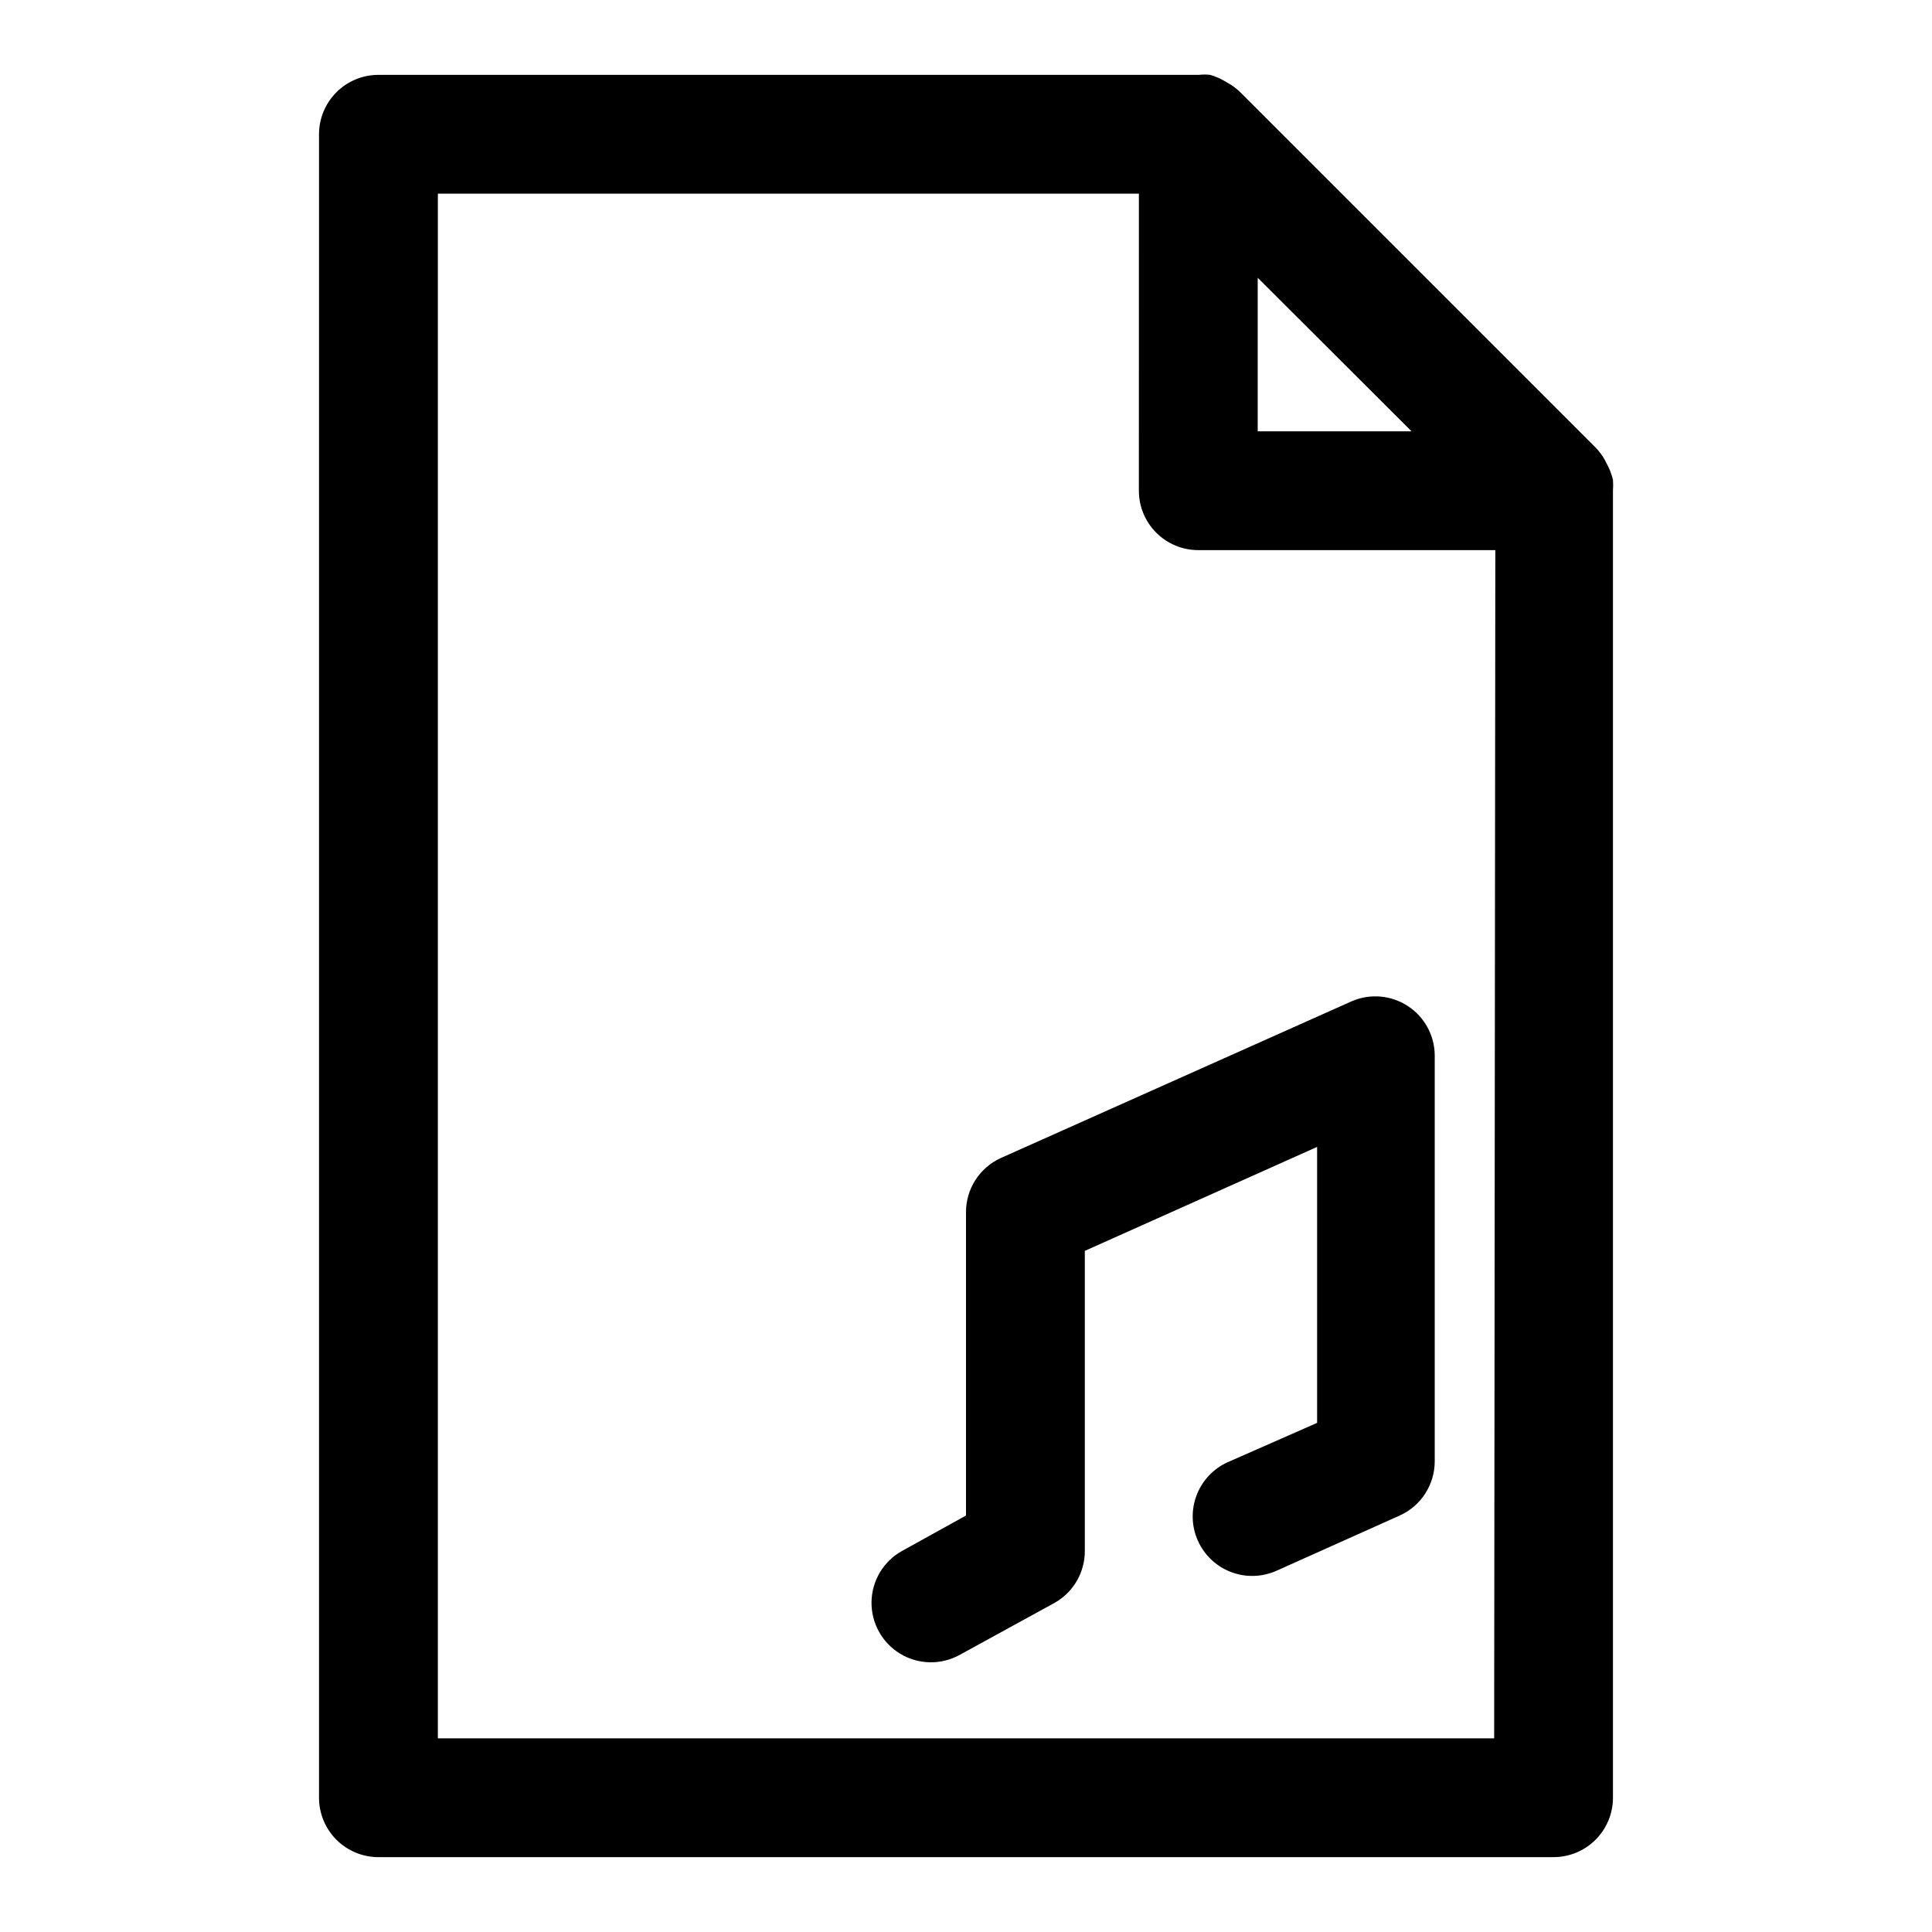
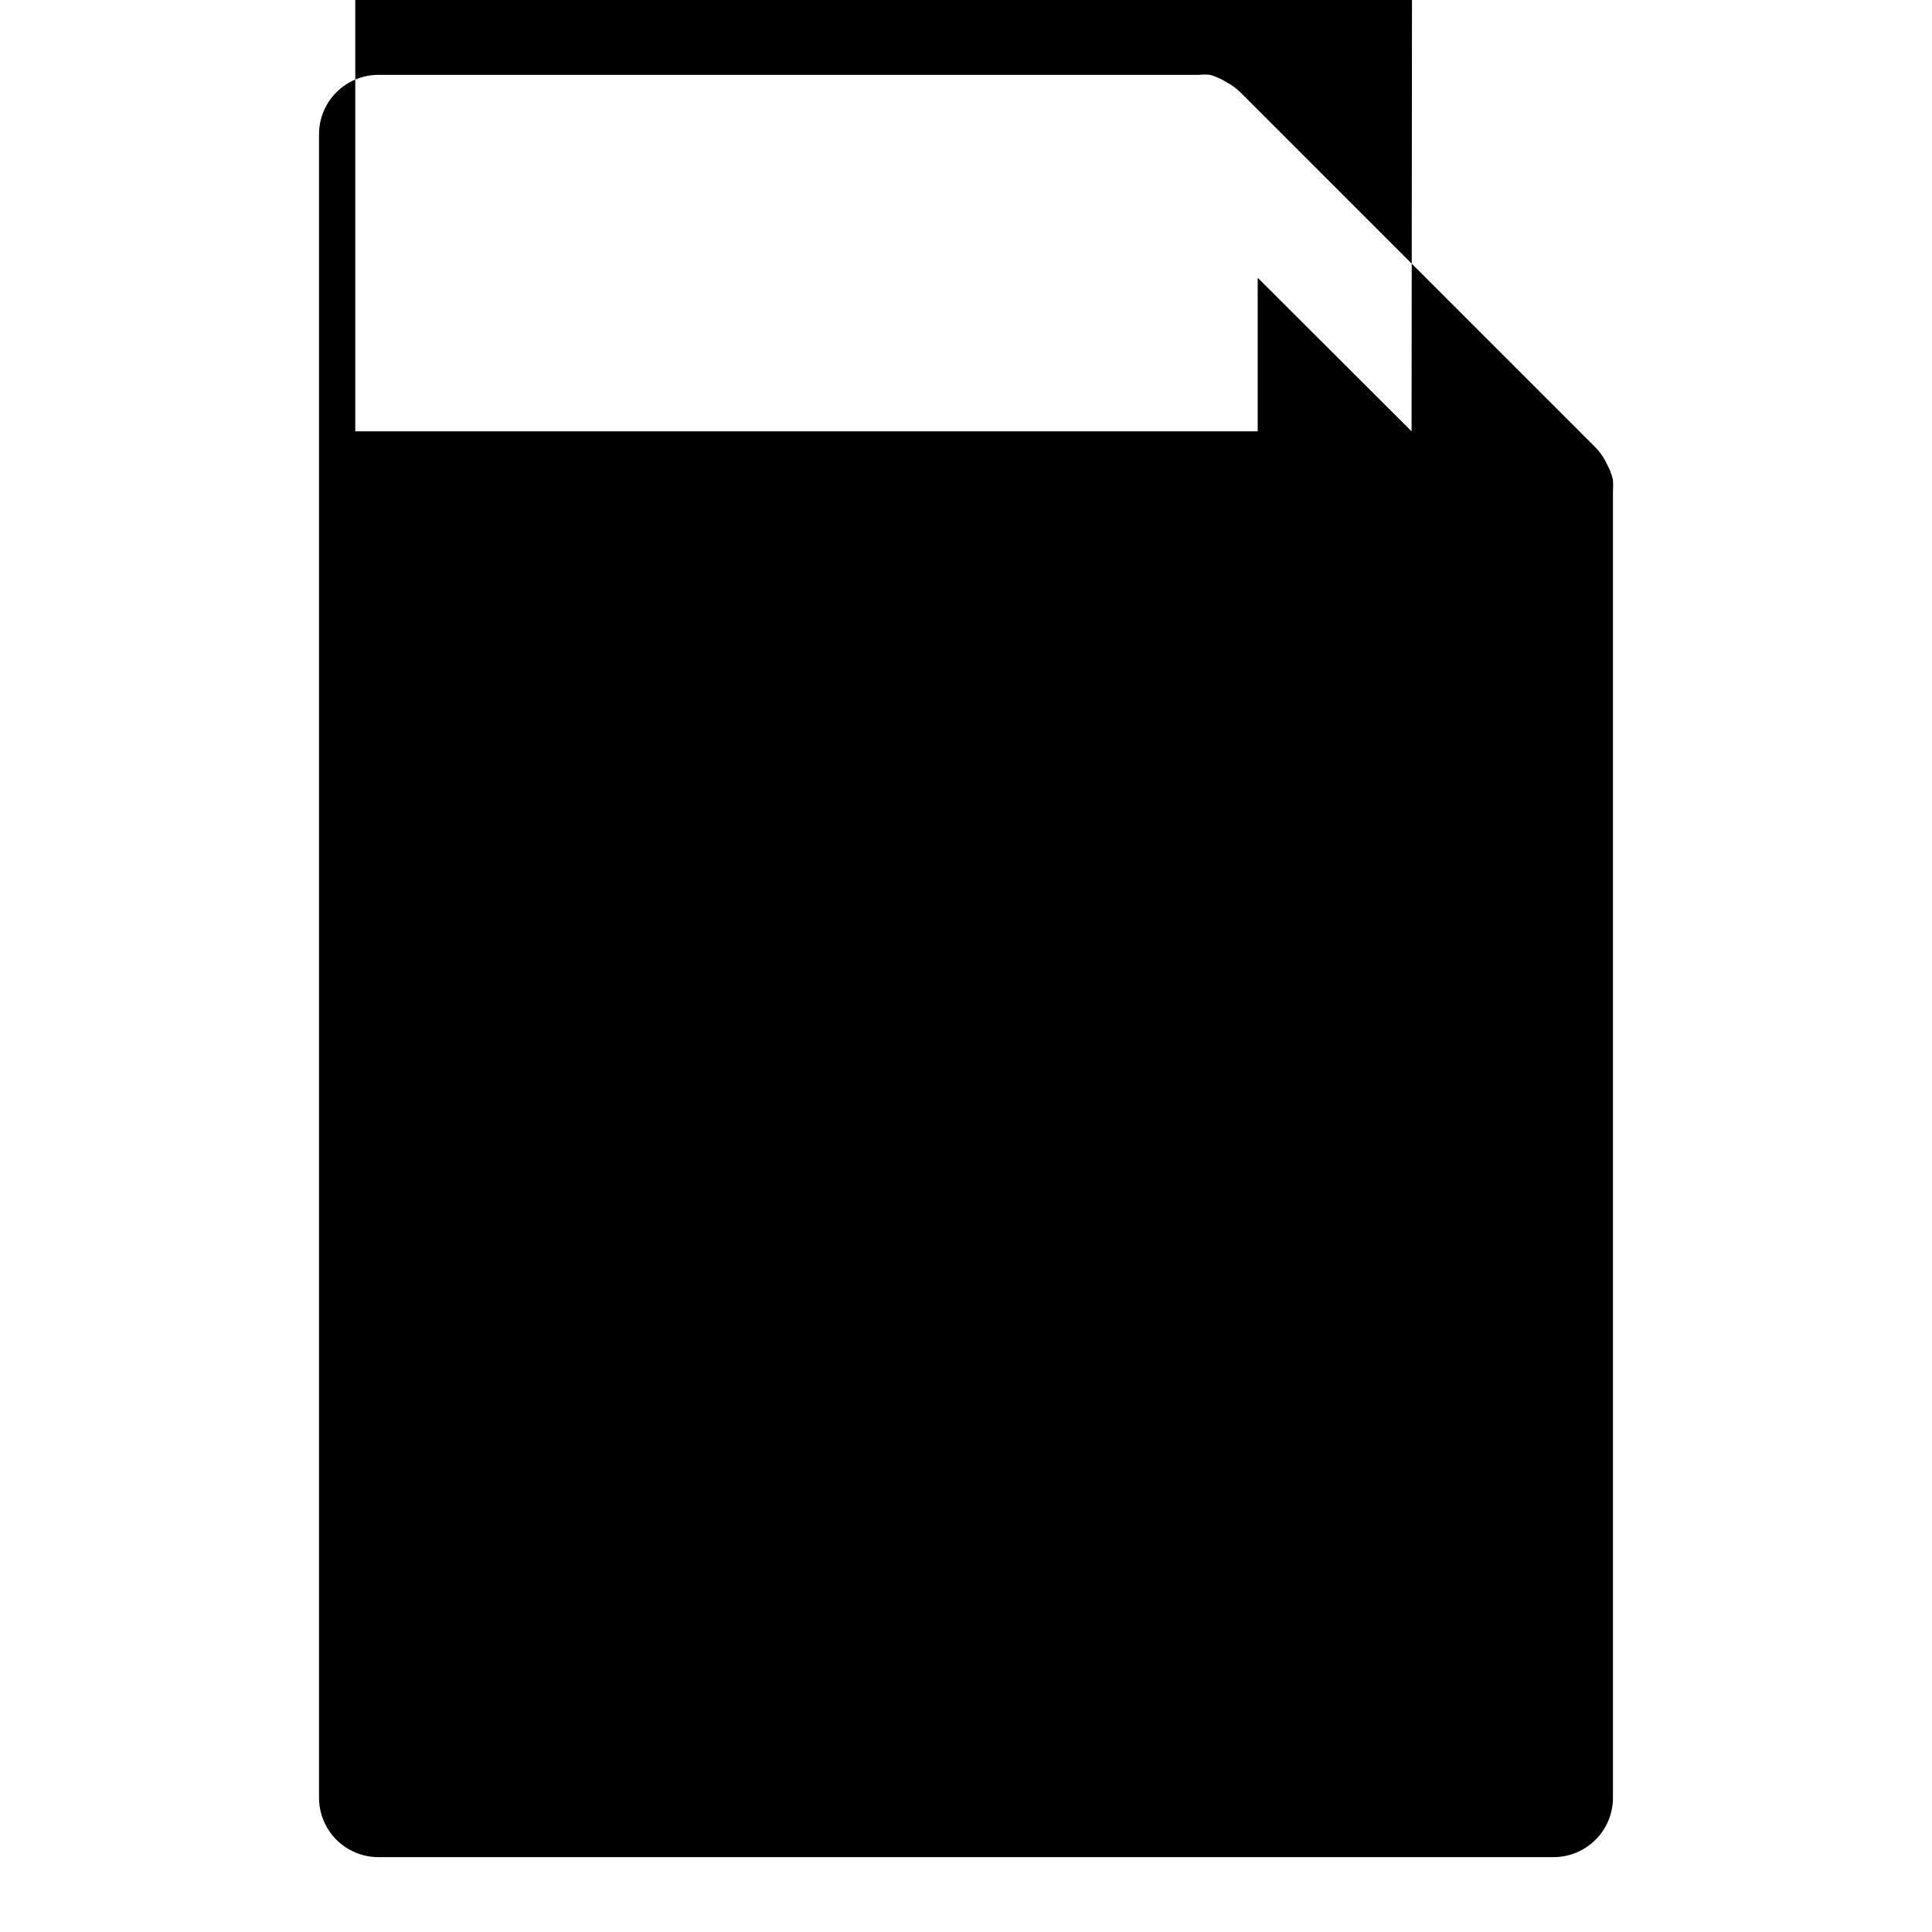
<svg xmlns="http://www.w3.org/2000/svg" fill="#000000" width="800px" height="800px" version="1.1" viewBox="144 144 512 512">
  <g>
-     <path d="m569.72 266.73c-0.113-0.27-0.246-0.535-0.395-0.789-0.684-1.234-1.531-2.375-2.516-3.383l-94.074-94.074c-1.004-0.992-2.144-1.84-3.383-2.516l-0.789-0.473c-1.211-0.707-2.508-1.262-3.856-1.656-0.996-0.113-2-0.113-2.992 0h-217.43c-4.176 0-8.18 1.66-11.133 4.613s-4.609 6.957-4.609 11.133v440.83c0 4.176 1.656 8.18 4.609 11.133s6.957 4.613 11.133 4.613h311.42c4.176 0 8.18-1.66 11.133-4.613s4.613-6.957 4.613-11.133v-346.37c0.074-0.969 0.074-1.945 0-2.914-0.375-1.539-0.961-3.023-1.734-4.406zm-51.641-8.426h-40.777v-40.695zm21.887 346.37h-279.93v-409.35h185.78l-0.004 78.723c0 4.176 1.66 8.18 4.613 11.133 2.953 2.953 6.957 4.609 11.133 4.609h78.719z" />
-     <path d="m400 465.26v80.375l-16.926 9.367c-4.922 2.727-8.016 7.875-8.113 13.5-0.098 5.625 2.812 10.879 7.637 13.777 4.824 2.898 10.824 3 15.746 0.273l25.27-13.855c2.414-1.395 4.418-3.402 5.801-5.824 1.383-2.418 2.098-5.164 2.074-7.949v-79.43l61.559-27.551v73.133l-23.617 10.391v-0.004c-3.82 1.703-6.809 4.852-8.309 8.758-1.496 3.902-1.383 8.242 0.32 12.062 1.699 3.82 4.848 6.809 8.754 8.309s8.246 1.383 12.066-0.316l32.668-14.641c2.762-1.242 5.109-3.254 6.754-5.797 1.648-2.543 2.527-5.504 2.535-8.531v-107.69c-0.055-5.25-2.727-10.125-7.121-13-4.391-2.875-9.93-3.375-14.762-1.324l-93.207 41.641c-2.731 1.266-5.043 3.289-6.664 5.828-1.617 2.539-2.473 5.488-2.465 8.5z" />
+     <path d="m569.72 266.73c-0.113-0.27-0.246-0.535-0.395-0.789-0.684-1.234-1.531-2.375-2.516-3.383l-94.074-94.074c-1.004-0.992-2.144-1.84-3.383-2.516l-0.789-0.473c-1.211-0.707-2.508-1.262-3.856-1.656-0.996-0.113-2-0.113-2.992 0h-217.43c-4.176 0-8.18 1.66-11.133 4.613s-4.609 6.957-4.609 11.133v440.83c0 4.176 1.656 8.18 4.609 11.133s6.957 4.613 11.133 4.613h311.42c4.176 0 8.18-1.66 11.133-4.613s4.613-6.957 4.613-11.133v-346.37c0.074-0.969 0.074-1.945 0-2.914-0.375-1.539-0.961-3.023-1.734-4.406zm-51.641-8.426h-40.777v-40.695zh-279.93v-409.35h185.78l-0.004 78.723c0 4.176 1.66 8.18 4.613 11.133 2.953 2.953 6.957 4.609 11.133 4.609h78.719z" />
  </g>
</svg>